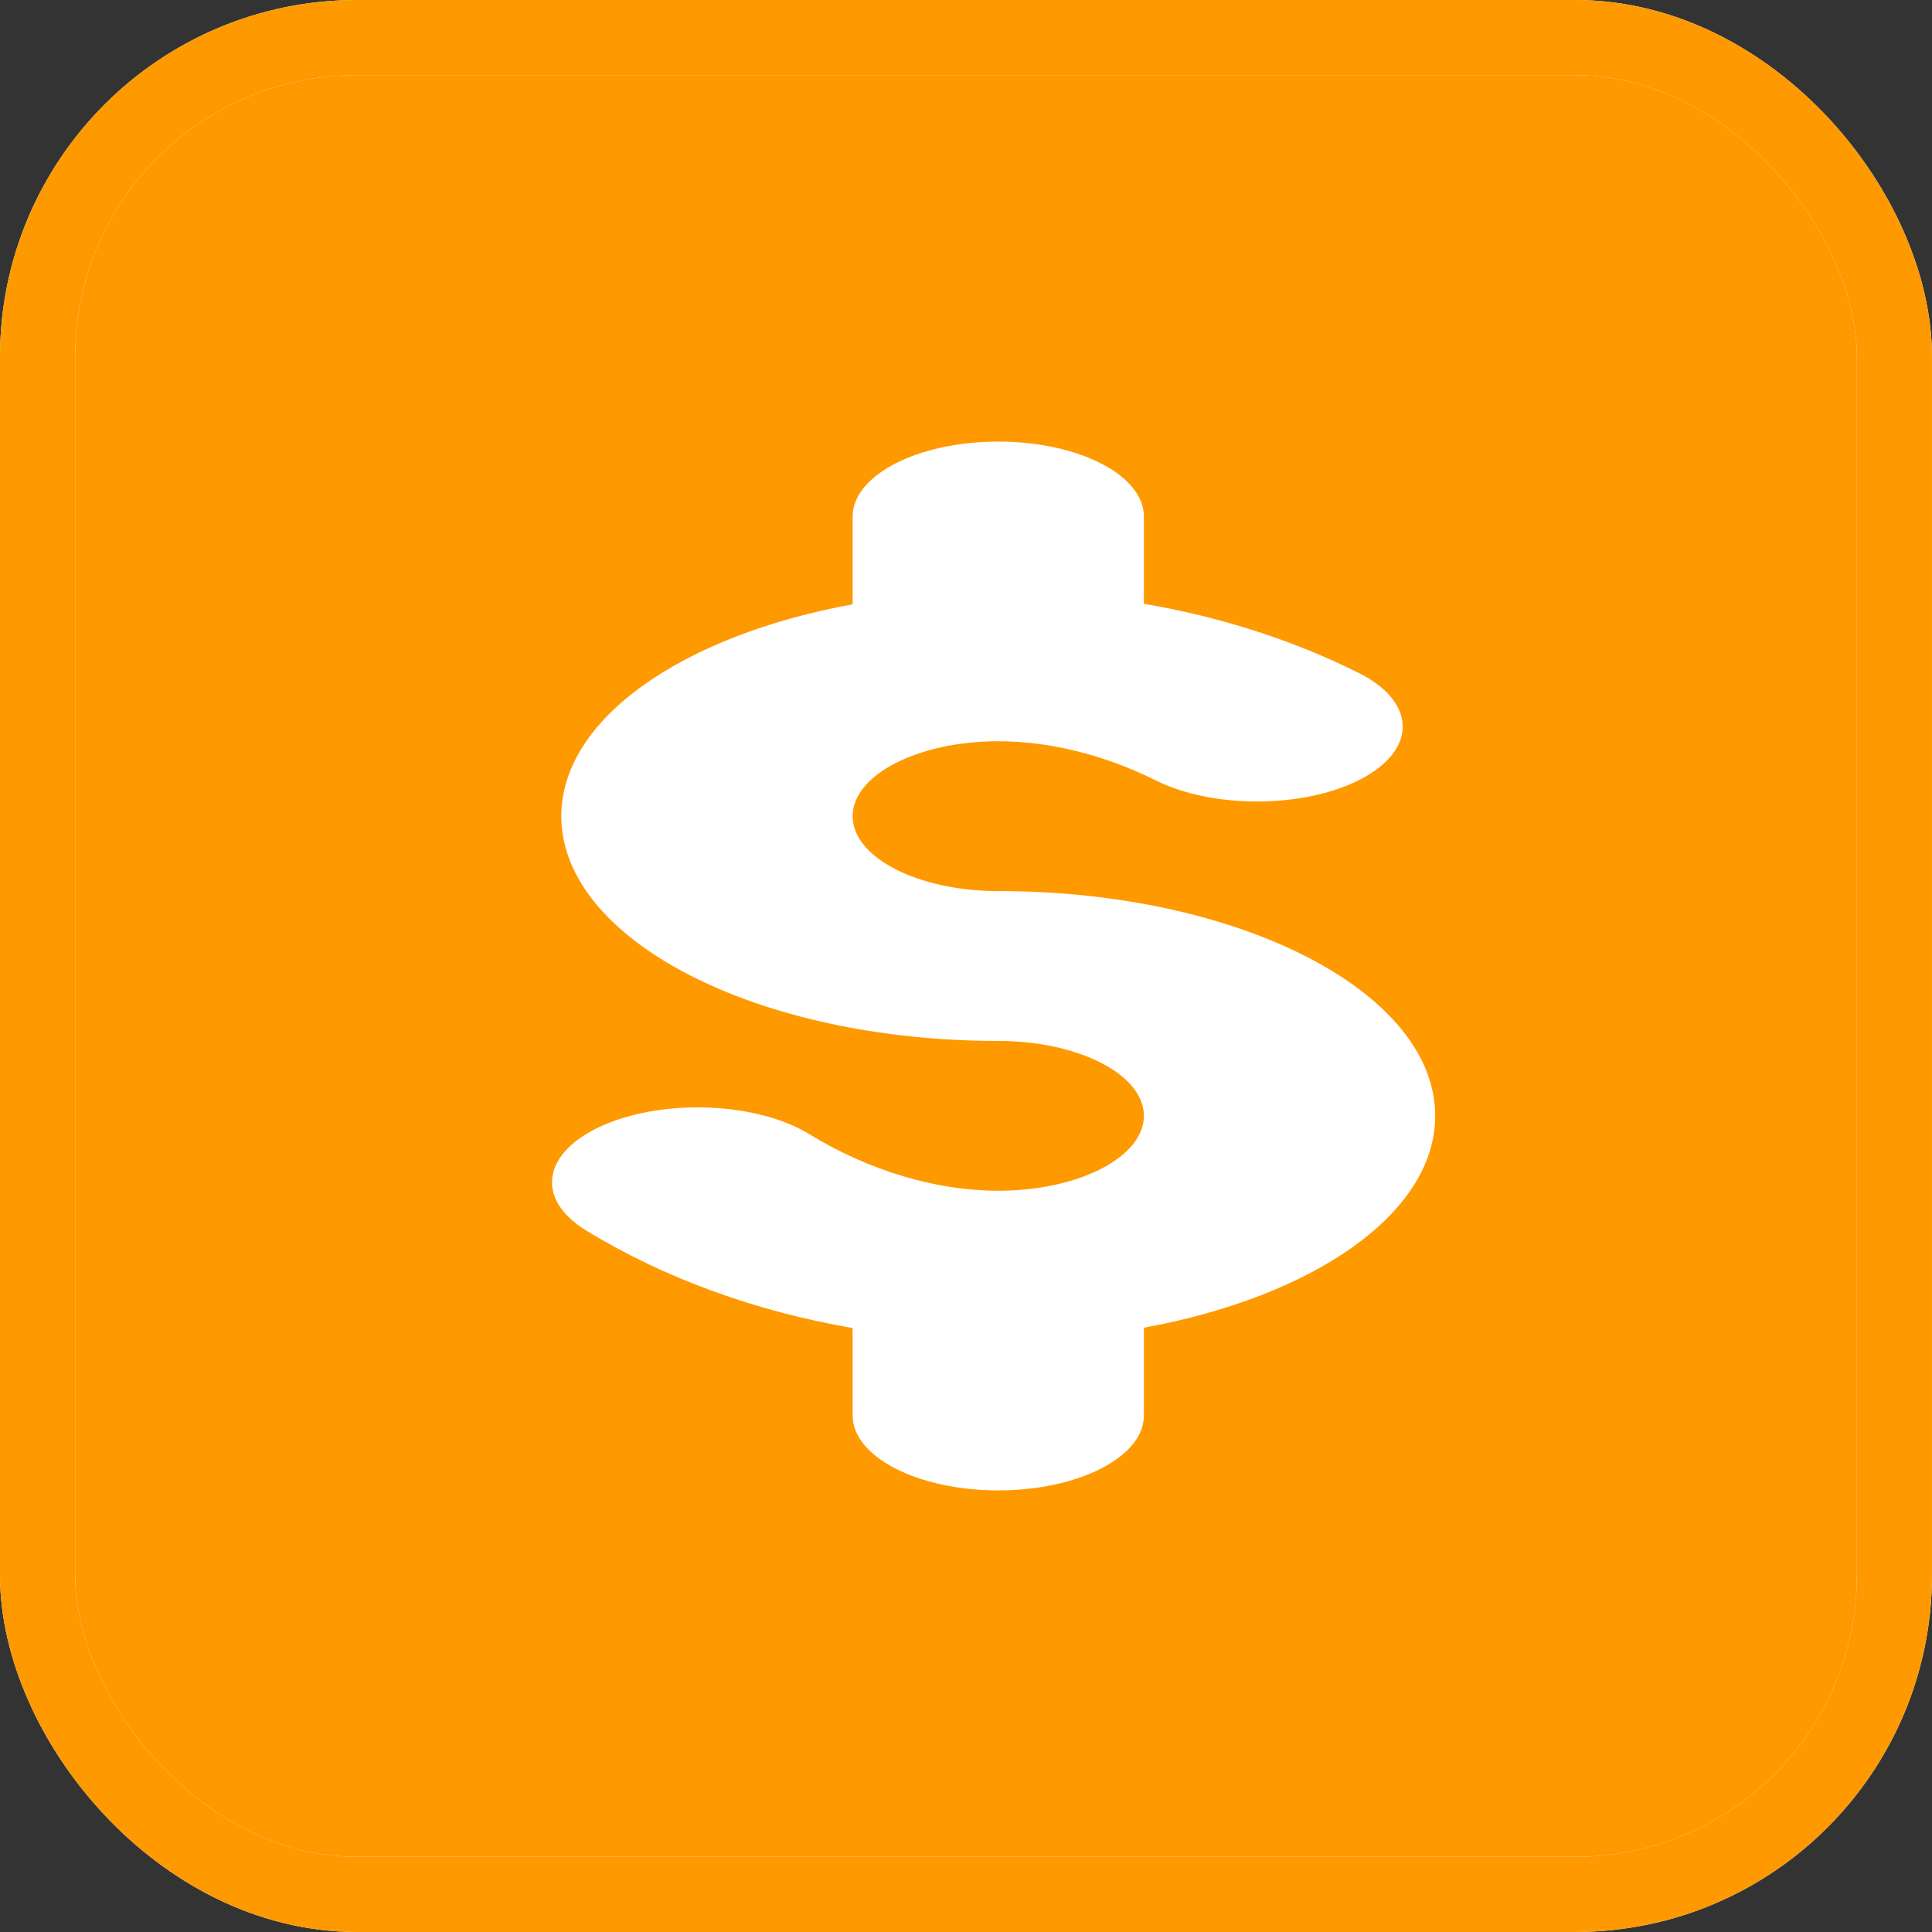
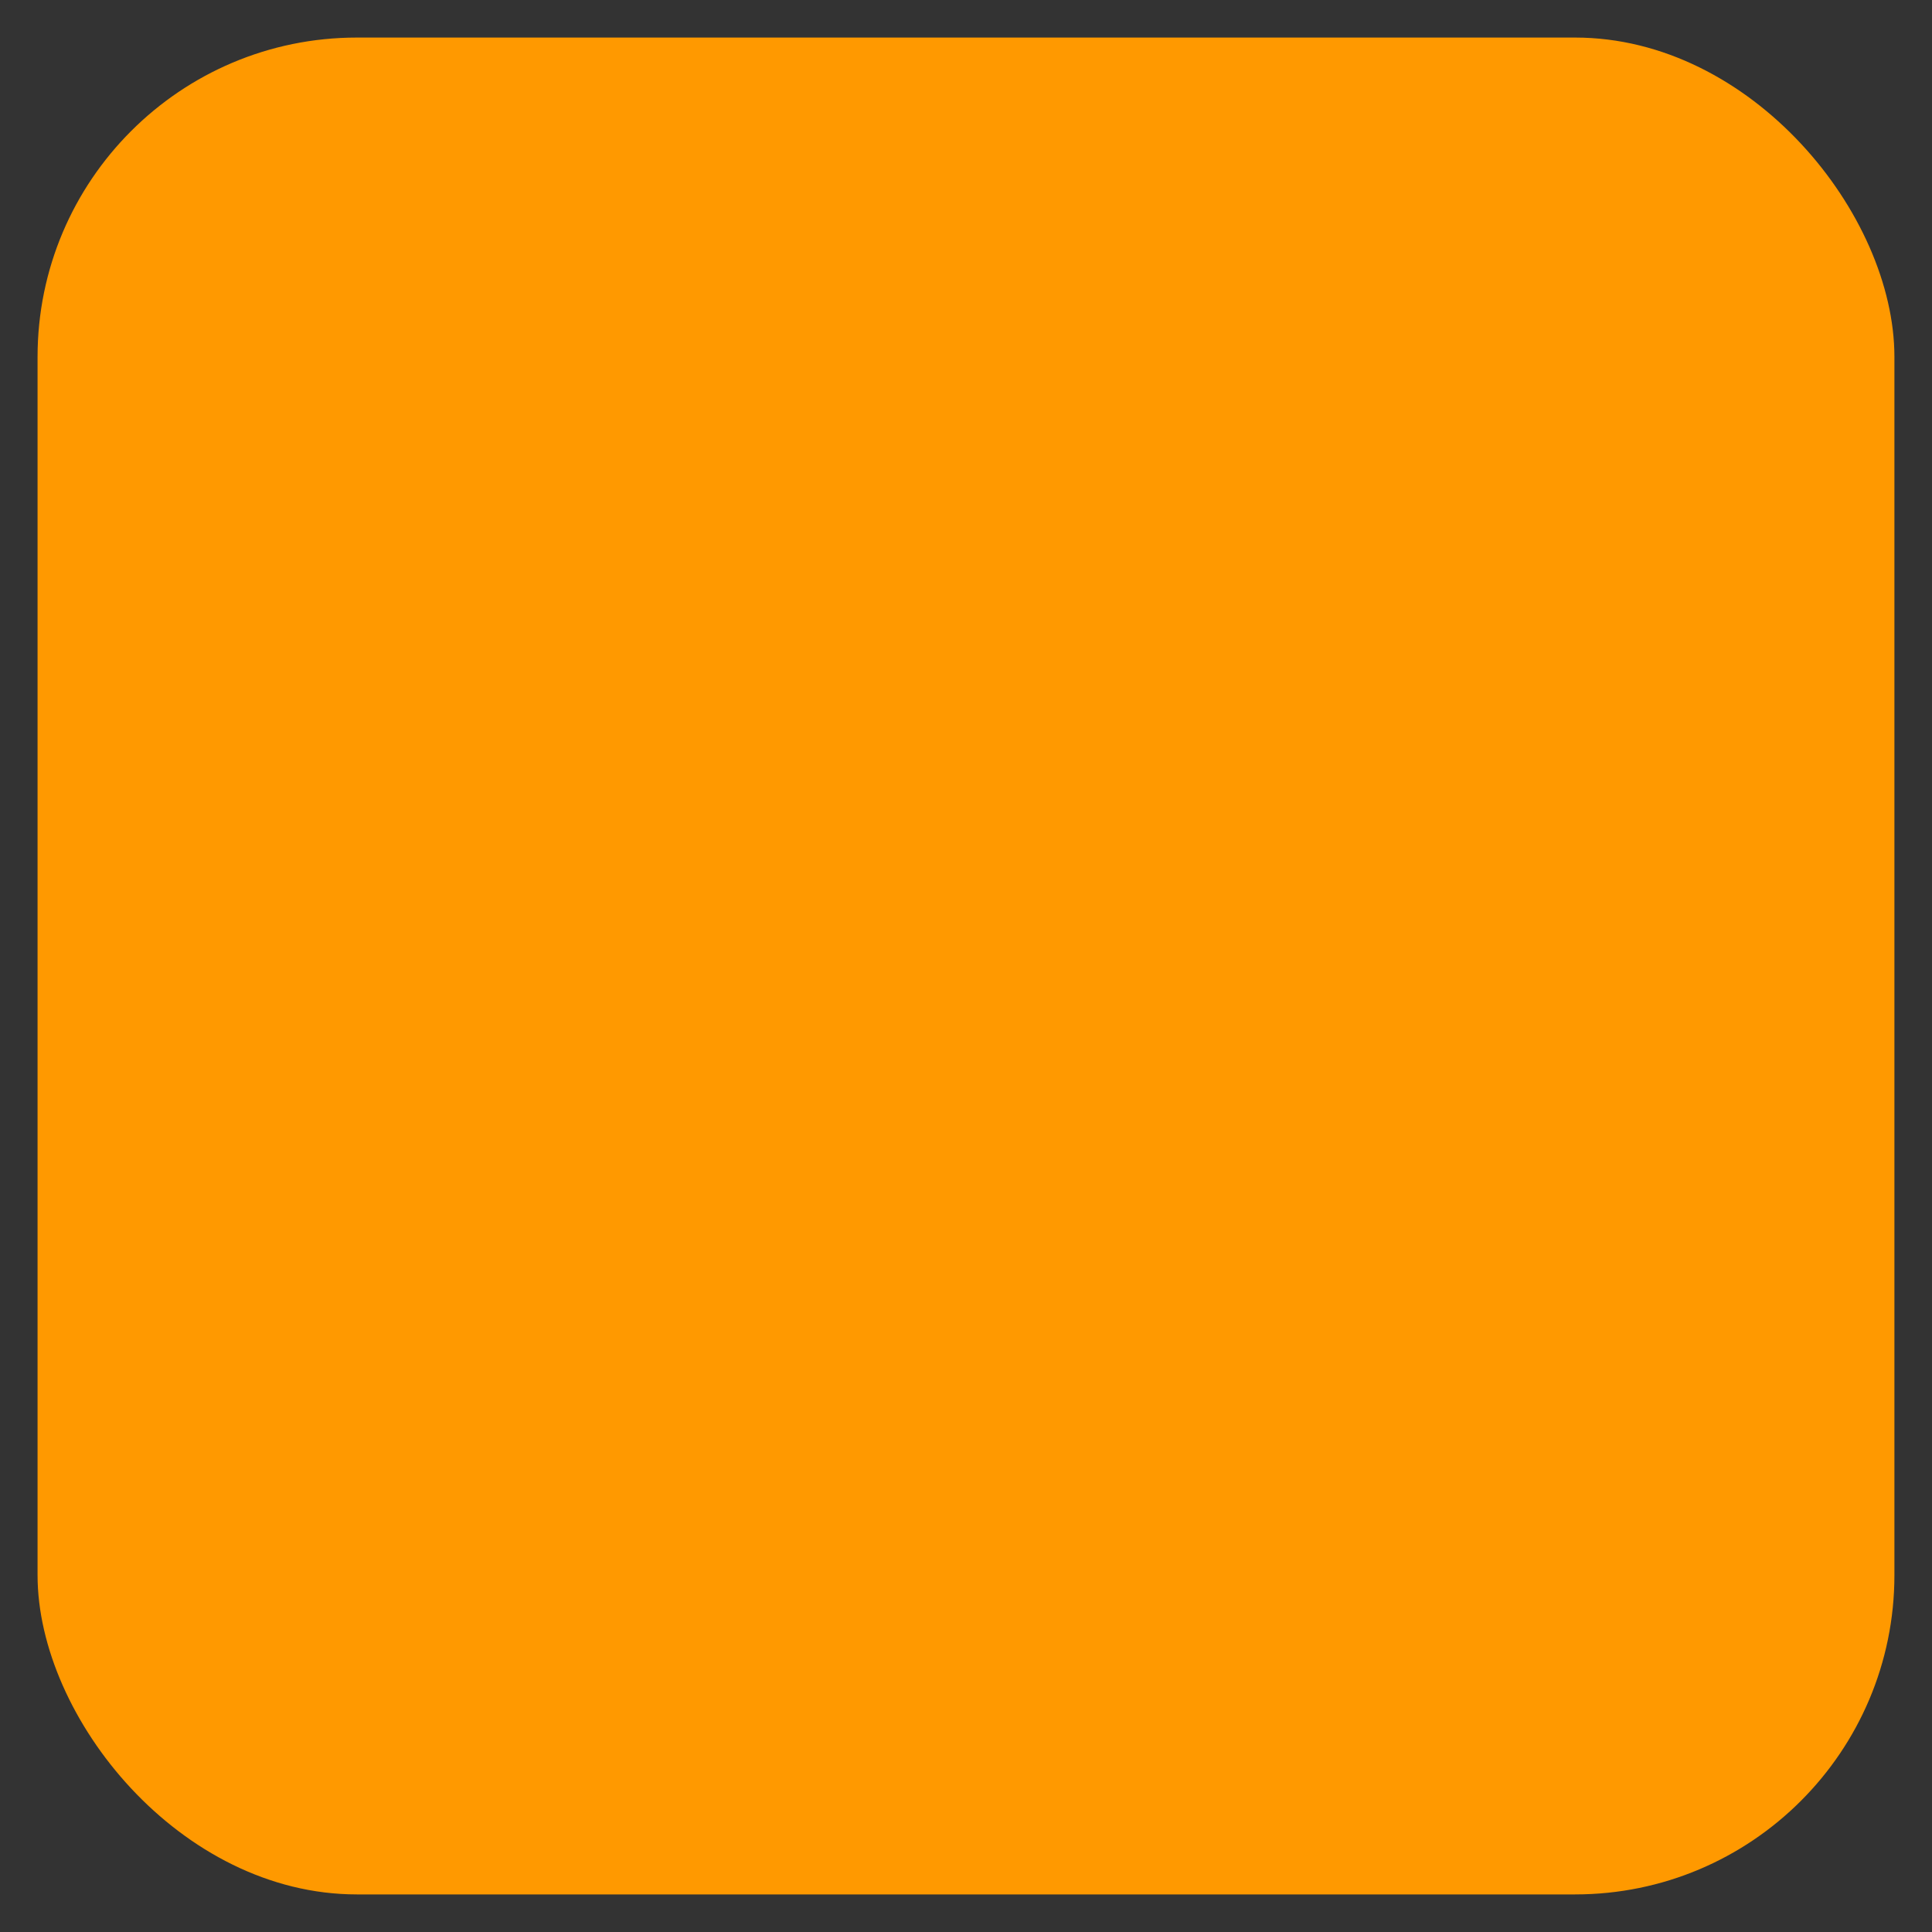
<svg xmlns="http://www.w3.org/2000/svg" width="75" height="75" viewBox="0 0 75 75" fill="none">
  <rect x="0" y="0" width="75" height="75" fill="#333333" stroke="none" />
  <rect x="1.458" y="1.458" width="72.083" height="72.083" rx="12.396" fill="#FF9900" />
-   <rect x="1.458" y="1.458" width="72.083" height="72.083" rx="12.396" stroke="white" stroke-width="2.917" />
-   <rect x="1.458" y="1.458" width="72.083" height="72.083" rx="12.396" stroke="#FF9900" stroke-width="2.917" />
-   <path d="M33.099 20.052V23.46C26.518 24.66 21.79 27.892 21.79 31.684C21.79 36.494 29.398 40.409 38.752 40.409C41.869 40.409 44.406 41.714 44.406 43.317C44.406 44.92 41.869 46.225 38.752 46.225C36.337 46.225 33.728 45.444 31.411 44.025C29.401 42.795 25.835 42.637 23.445 43.67C21.054 44.704 20.745 46.538 22.755 47.768C25.778 49.617 29.332 50.905 33.099 51.555V54.949C33.099 56.556 35.631 57.857 38.752 57.857C41.874 57.857 44.406 56.556 44.406 54.949V51.541C50.987 50.34 55.714 47.108 55.714 43.317C55.714 38.506 48.106 34.592 38.752 34.592C35.635 34.592 33.099 33.288 33.099 31.684C33.099 30.081 35.635 28.775 38.752 28.775C40.756 28.775 42.87 29.302 44.867 30.296C47.112 31.413 50.691 31.382 52.862 30.229C55.034 29.074 54.974 27.233 52.732 26.116C49.862 24.688 46.99 23.88 44.406 23.439V20.052C44.406 18.445 41.874 17.143 38.752 17.143C35.631 17.143 33.099 18.445 33.099 20.052V20.052Z" fill="white" />
</svg>